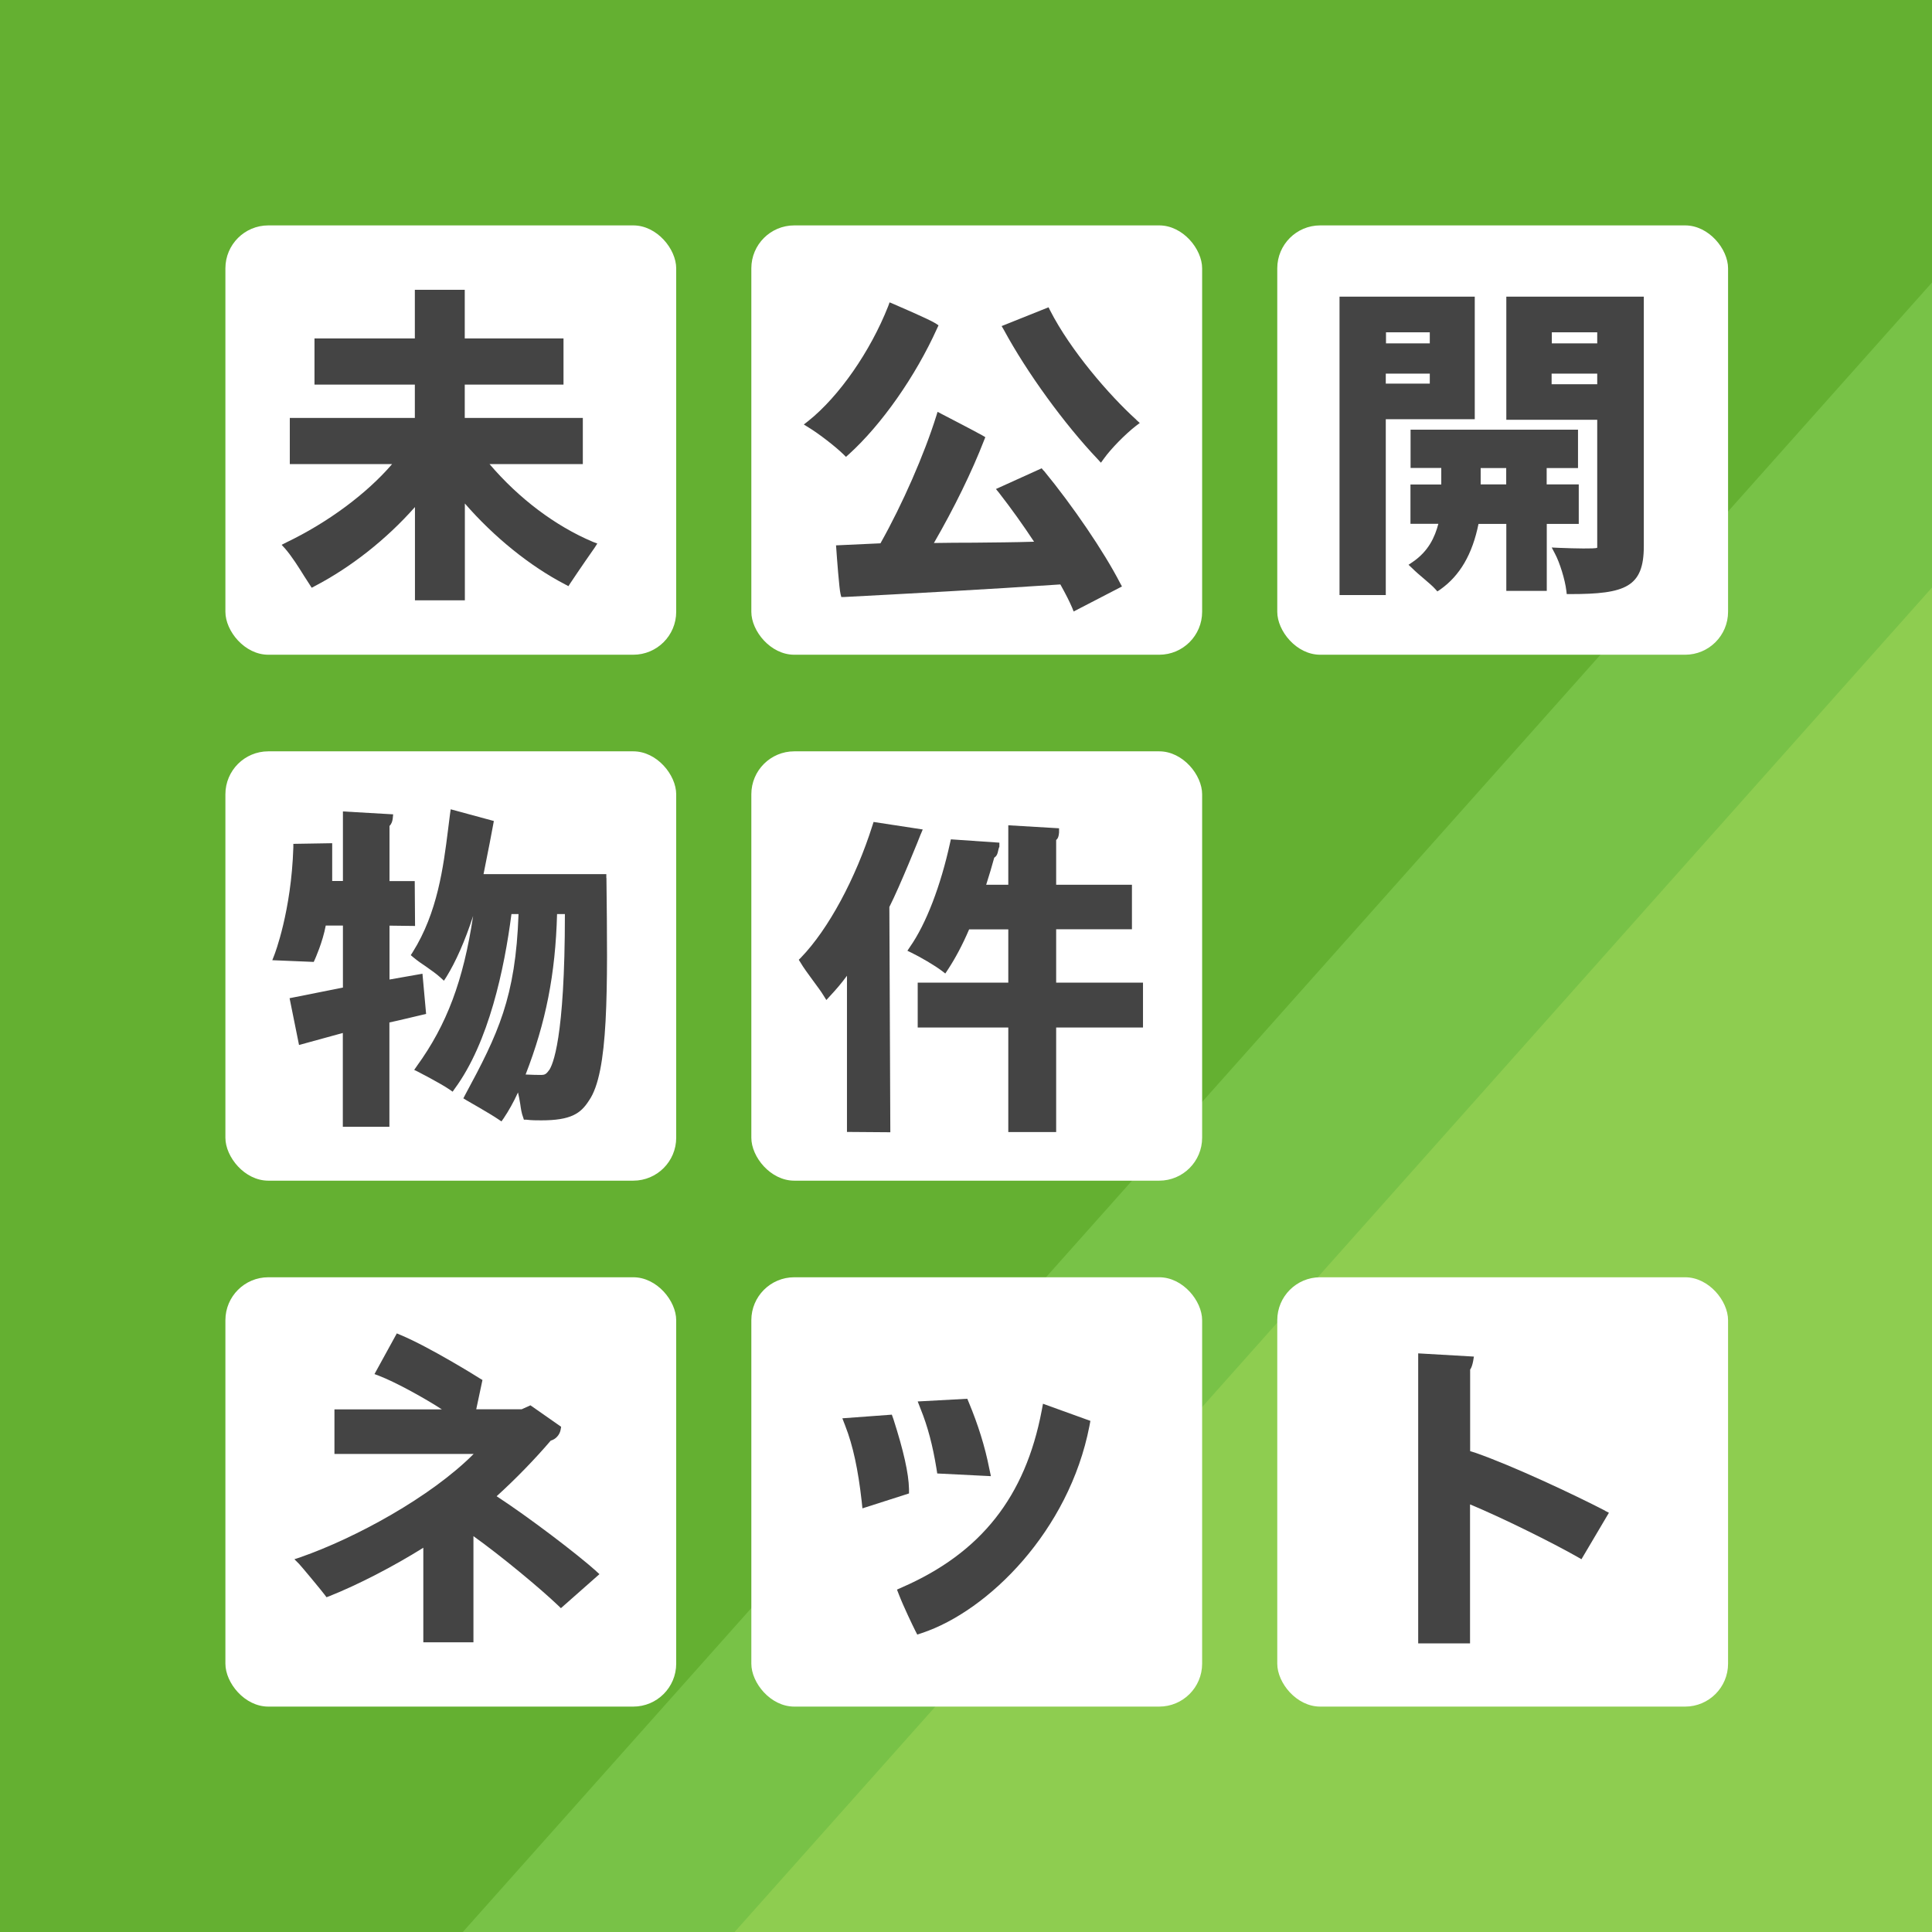
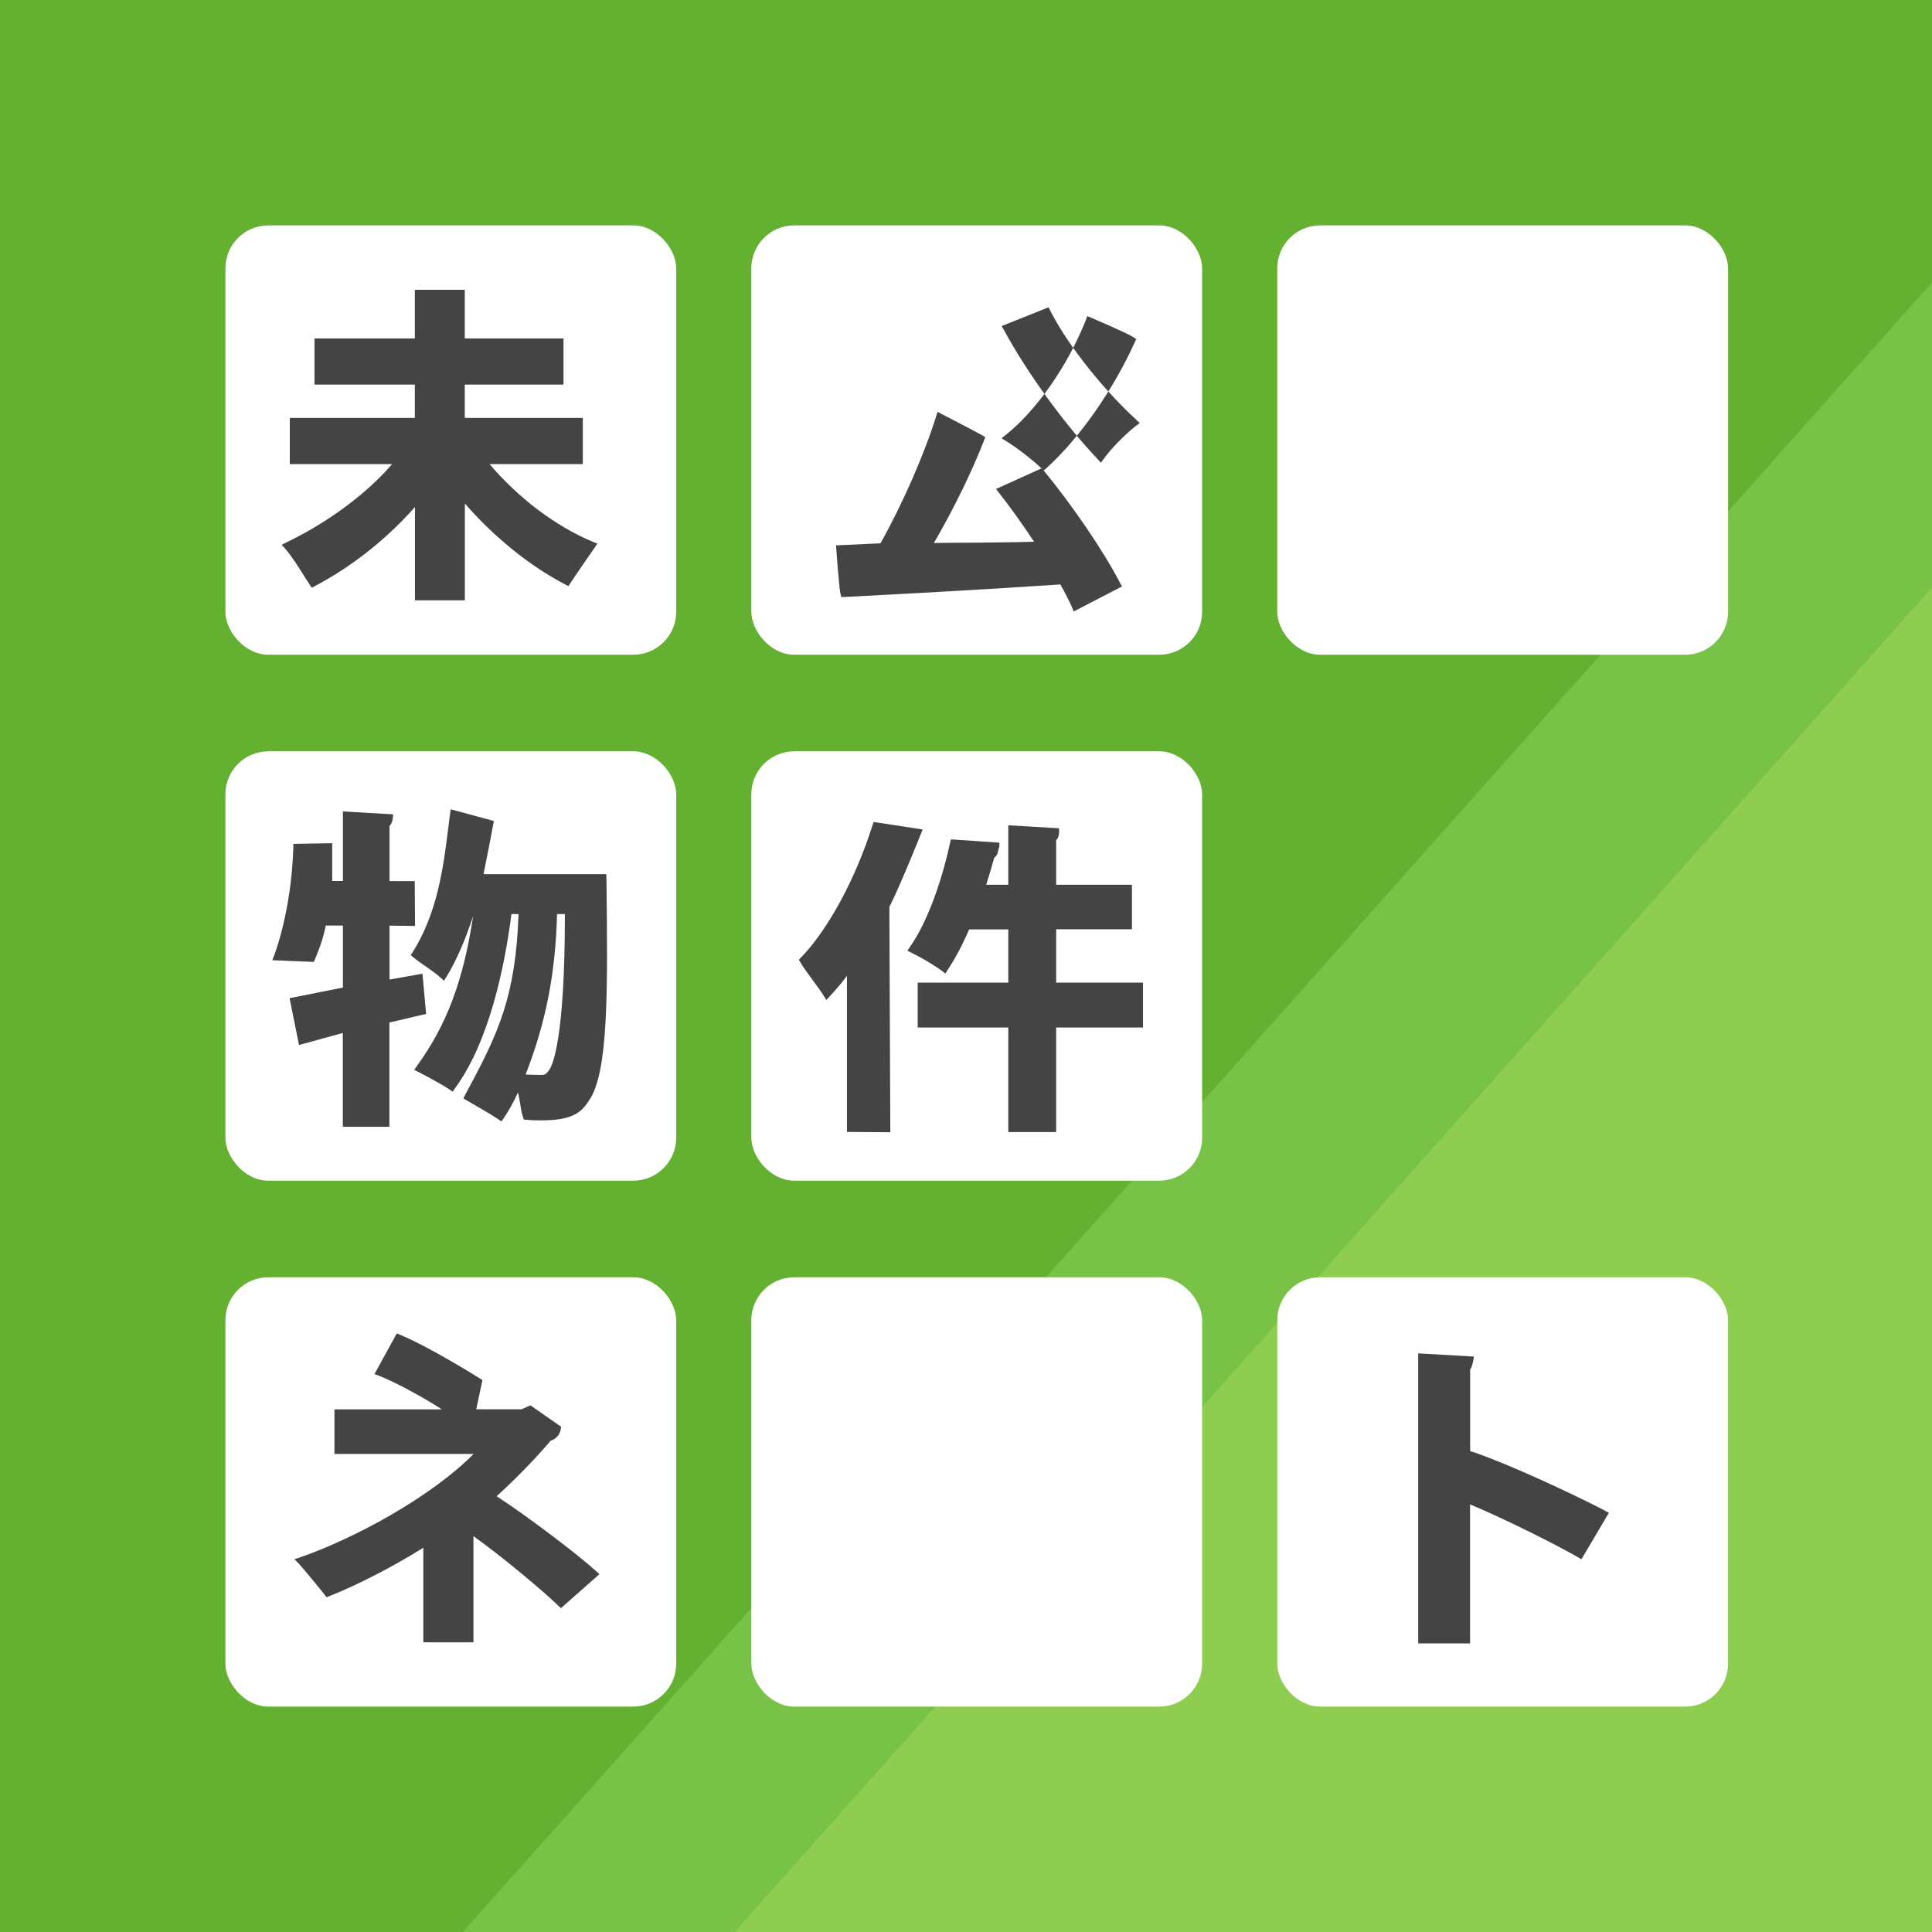
<svg xmlns="http://www.w3.org/2000/svg" id="a" viewBox="0 0 180 180">
  <defs>
    <style>.c{fill:#fff;}.d{fill:#8ecd50;}.e{clip-path:url(#b);}.f,.g{fill:#444;}.g{fill-rule:evenodd;}.h{fill:none;}.i{fill:#64b031;}.j{fill:#78c247;}</style>
    <clipPath id="b">
      <rect class="h" width="180" height="180" />
    </clipPath>
  </defs>
  <g class="e">
    <g>
      <rect class="d" width="180" height="180" />
      <polygon class="i" points="180 0 0 0 0 180 47.12 180 180 30.32 180 0" />
      <polygon class="j" points="180 26.32 43.12 180 68.44 180 180 54.74 180 26.32" />
    </g>
  </g>
  <g>
    <rect class="c" x="21" y="21" width="42" height="40" rx="4" ry="4" />
    <path class="f" d="m55.23,50.48c-3.5-1.48-6.88-4.03-9.62-7.24h8.69v-4.3h-11v-3.11h9.2v-4.3h-9.2v-4.53h-4.65v4.53h-9.35v4.3h9.35v3.11h-11.65v4.3h9.53c-2.36,2.75-5.98,5.44-9.86,7.3l-.43.22.33.36c.63.73,1.27,1.75,1.78,2.57l.51.79.18.28.3-.16c3.35-1.75,6.64-4.33,9.32-7.36v8.69h4.65v-9.02c2.71,3.12,6.07,5.84,9.35,7.54l.3.16.18-.28c.4-.61.9-1.33,1.39-2.05l.87-1.25.25-.39-.42-.16Z" />
  </g>
  <g>
    <rect class="c" x="70" y="21" width="42" height="40" rx="4" ry="4" />
-     <path class="g" d="m105.86,39.1c-2.54-2.3-6.13-6.47-8.02-10.17l-.15-.3-4.37,1.75.21.36c2.14,3.96,5.64,8.78,8.74,12.04l.3.33.27-.37c.66-.93,2-2.29,2.99-3.06l.36-.27-.33-.3Zm-8.63,4.75l-.18-.22-4.26,1.93.3.37c1.09,1.4,2.23,2.99,3.25,4.54-1.88.06-3.77.07-5.6.09-1.27,0-2.51.01-3.73.03,1.86-3.21,3.55-6.66,4.67-9.56l.12-.3-.27-.16c-.7-.4-3.67-1.93-3.78-1.99l-.4-.21-.13.42c-1.11,3.54-3.13,8.17-5.19,11.83l-4.14.19.03.39c.04.61.27,3.7.39,4.14l.07.28h.3c5.4-.28,13.48-.72,20.11-1.17.51.91.84,1.57,1.09,2.15l.15.37,4.5-2.33-.18-.33c-1.48-2.88-4.4-7.18-7.11-10.47Zm-18.42-1.28l.27-.24c3.05-2.76,6.21-7.26,8.23-11.74l.13-.28-.27-.18c-.69-.43-3.81-1.75-3.93-1.81l-.36-.15-.13.36c-1.66,4.21-4.58,8.41-7.44,10.69l-.42.33.45.28c.96.58,2.5,1.78,3.22,2.48l.25.25Z" />
+     <path class="g" d="m105.86,39.1c-2.54-2.3-6.13-6.47-8.02-10.17l-.15-.3-4.37,1.75.21.36c2.14,3.96,5.64,8.78,8.74,12.04l.3.33.27-.37c.66-.93,2-2.29,2.99-3.06l.36-.27-.33-.3Zm-8.63,4.75l-.18-.22-4.26,1.93.3.37c1.09,1.4,2.23,2.99,3.25,4.54-1.88.06-3.77.07-5.6.09-1.27,0-2.51.01-3.73.03,1.86-3.21,3.55-6.66,4.67-9.56l.12-.3-.27-.16c-.7-.4-3.67-1.93-3.78-1.99l-.4-.21-.13.42c-1.11,3.54-3.13,8.17-5.19,11.83l-4.14.19.03.39c.04.61.27,3.7.39,4.14l.07.28h.3c5.4-.28,13.48-.72,20.11-1.17.51.91.84,1.57,1.09,2.15l.15.37,4.5-2.33-.18-.33c-1.48-2.88-4.4-7.18-7.11-10.47Zl.27-.24c3.05-2.76,6.21-7.26,8.23-11.74l.13-.28-.27-.18c-.69-.43-3.81-1.75-3.93-1.81l-.36-.15-.13.36c-1.66,4.21-4.58,8.41-7.44,10.69l-.42.33.45.28c.96.58,2.5,1.78,3.22,2.48l.25.25Z" />
  </g>
  <g>
    <rect class="c" x="119" y="21" width="42" height="40" rx="4" ry="4" />
-     <path class="g" d="m129.13,31.99v-1.03s4.08,0,4.08,0v1.03s-4.08,0-4.08,0Zm4.08,3.75h-4.1v-.93h4.1v.93Zm4.19-8.1h-12.6v27.8h4.31v-16.38h8.29v-11.41Zm7.18,4.35v-1.03s4.23,0,4.23,0v1.03s-4.23,0-4.23,0Zm4.23,3.81h-4.25v-.99h4.25v.99Zm-8.47-8.16v11.47h8.47v11.92c-.12.07-.67.07-1.3.07s-1.51-.03-2.3-.06l-.64-.03.3.57c.45.84.94,2.43,1.06,3.44l.04.33h.33c5.15,0,6.85-.66,6.85-4.47v-23.24h-12.81Zm-.01,17.49h-2.38v-1.52h2.38v1.52Zm6.75,0h-2.98v-1.52h2.92v-3.58h-15.6s0,3.57,0,3.57h2.86v1.54h-2.87s0,3.66,0,3.66h2.6c-.33,1.24-.91,2.55-2.41,3.57l-.37.25.33.31c.33.33.73.67,1.12,1,.42.36.81.69,1.02.93l.22.24.27-.18c1.84-1.3,2.99-3.3,3.56-6.11h2.59v6.24h3.77v-6.24h2.98v-3.67Z" />
  </g>
  <g>
    <rect class="c" x="21" y="70" width="42" height="40" rx="4" ry="4" />
    <path class="g" d="m51.15,99.72h-.01c-.25.37-.42.43-.72.43-.36,0-.88-.01-1.45-.04,1.88-4.84,2.78-9.35,2.93-14.95h.73c0,11.67-1.14,14.08-1.48,14.56Zm5.34-17.92v-.36h-11.44c.34-1.66.9-4.57.9-4.62l.06-.33-4.02-1.09-.06.42-.19,1.51c-.43,3.42-.97,7.69-3.29,11.38l-.18.28.25.21c.37.31.79.6,1.21.88.48.34.94.66,1.3.99l.33.3.24-.37c.88-1.43,1.72-3.33,2.48-5.66-.91,6.03-2.45,10.13-5.24,13.98l-.25.36.39.19s2.09,1.08,2.89,1.63l.3.21.21-.3c3.16-4.3,4.61-11.14,5.27-16.25h.66c-.27,7.77-1.9,11.16-4.98,16.86l-.16.31.31.19s2.2,1.25,2.93,1.75l.31.21.21-.3c.45-.67.9-1.46,1.33-2.4.09.36.15.73.21,1.08.06.45.13.88.27,1.24l.07.22h.24c.48.06.94.06,1.38.06,2.75,0,3.67-.63,4.44-1.84,1.84-2.63,1.75-10.23,1.63-20.75Zm-16.79,12.67l-.34-3.75-3.07.54v-5.02l2.38.03-.03-4.18h-2.35v-5.14c.21-.21.27-.46.3-.69l.04-.39-4.68-.27v6.48h-1v-3.52l-3.62.06v.34c-.19,5.97-1.75,9.96-1.77,10.01l-.19.49,3.86.16.1-.22c.03-.07.73-1.61,1.02-3.17h1.6v5.78l-4.97.99.88,4.36,4.08-1.12v8.74h4.34v-9.72c1.03-.22,2.06-.48,3.1-.72l.31-.07Z" />
  </g>
  <g>
    <rect class="c" x="70" y="70" width="42" height="40" rx="4" ry="4" />
    <path class="g" d="m85.79,77.71l.18-.43-4.58-.7-.1.31c-1.57,4.96-4.11,9.68-6.66,12.32l-.21.21.15.24c.28.48.73,1.09,1.17,1.69.37.51.75,1,1,1.42l.25.4.33-.36c.64-.69,1.08-1.21,1.59-1.9v14.55l4.04.03-.09-20.99c.97-1.9,2.86-6.59,2.93-6.8Zm12.61,13.83v-4.96h7.06v-4.15h-7.06v-4.17c.18-.15.24-.34.27-.7v-.39l-4.73-.28v5.54h-2.06c.28-.87.54-1.75.75-2.52.39-.25.31-.65.48-1.03v-.37s-4.52-.31-4.52-.31l-.07.31c-.88,4.03-2.24,7.57-3.74,9.71l-.24.36.39.19c.82.4,2.15,1.17,2.83,1.69l.31.24.22-.33c.7-1.06,1.38-2.33,2-3.78h3.65v4.96h-8.44v4.18h8.44v9.74h4.46v-9.74h8.09v-4.18h-8.09Z" />
  </g>
  <g>
    <rect class="c" x="21" y="119" width="42" height="40" rx="4" ry="4" />
    <path class="f" d="m55.55,146.38c-1.84-1.64-6.25-5-9.28-6.98,1.77-1.6,3.58-3.47,5.04-5.18.46-.12.85-.54.93-1.05l.04-.24-2.86-2-.82.37h-4.23l.58-2.73-.22-.13c-.18-.12-4.74-2.96-7.45-4.08l-.31-.13-2.08,3.79.4.15c1.65.63,4.46,2.21,5.88,3.14h-10.01v4.15h12.97c-3.98,4-11,7.83-16.13,9.62l-.57.19.42.42c.22.22,2.27,2.7,2.39,2.88l.18.24.27-.1c2.66-1.06,5.95-2.76,8.75-4.51v8.81h4.67v-9.89c2.59,1.85,6.24,4.88,7.9,6.47l.25.24,3.59-3.17-.31-.28Z" />
  </g>
  <g>
    <rect class="c" x="70" y="119" width="42" height="40" rx="4" ry="4" />
-     <path class="g" d="m97.17,130.8l-.12.64c-1.53,8.01-5.65,13.23-12.99,16.44l-.49.22.19.49c.43,1.11,1.27,2.85,1.48,3.27l.22.43.45-.15c6.15-2.05,13.69-9.5,15.59-19.28l.09-.48-4.43-1.6Zm-9.92,6.03l.07.45,5,.25-.15-.7c-.4-2.05-1.05-4.11-1.9-6.15l-.15-.36-4.62.25.28.72c.66,1.63,1.12,3.39,1.47,5.54Zm-2.56,1.9c-.03-1.46-.51-3.58-1.45-6.51l-.15-.42-4.61.34.27.7c.72,1.84,1.2,4.08,1.53,7.02l.07.67,4.34-1.39v-.42Z" />
  </g>
  <g>
    <rect class="c" x="119" y="119" width="42" height="40" rx="4" ry="4" />
    <path class="f" d="m149.55,140.75c-2.92-1.51-8.6-4.18-12.07-5.39l-.51-.16v-7.6c.12-.16.21-.43.28-.79l.07-.42-5.19-.3v27.02h4.83v-12.95c2.98,1.24,7.63,3.54,10.07,4.93l.31.18,2.56-4.33-.36-.18Z" />
  </g>
</svg>